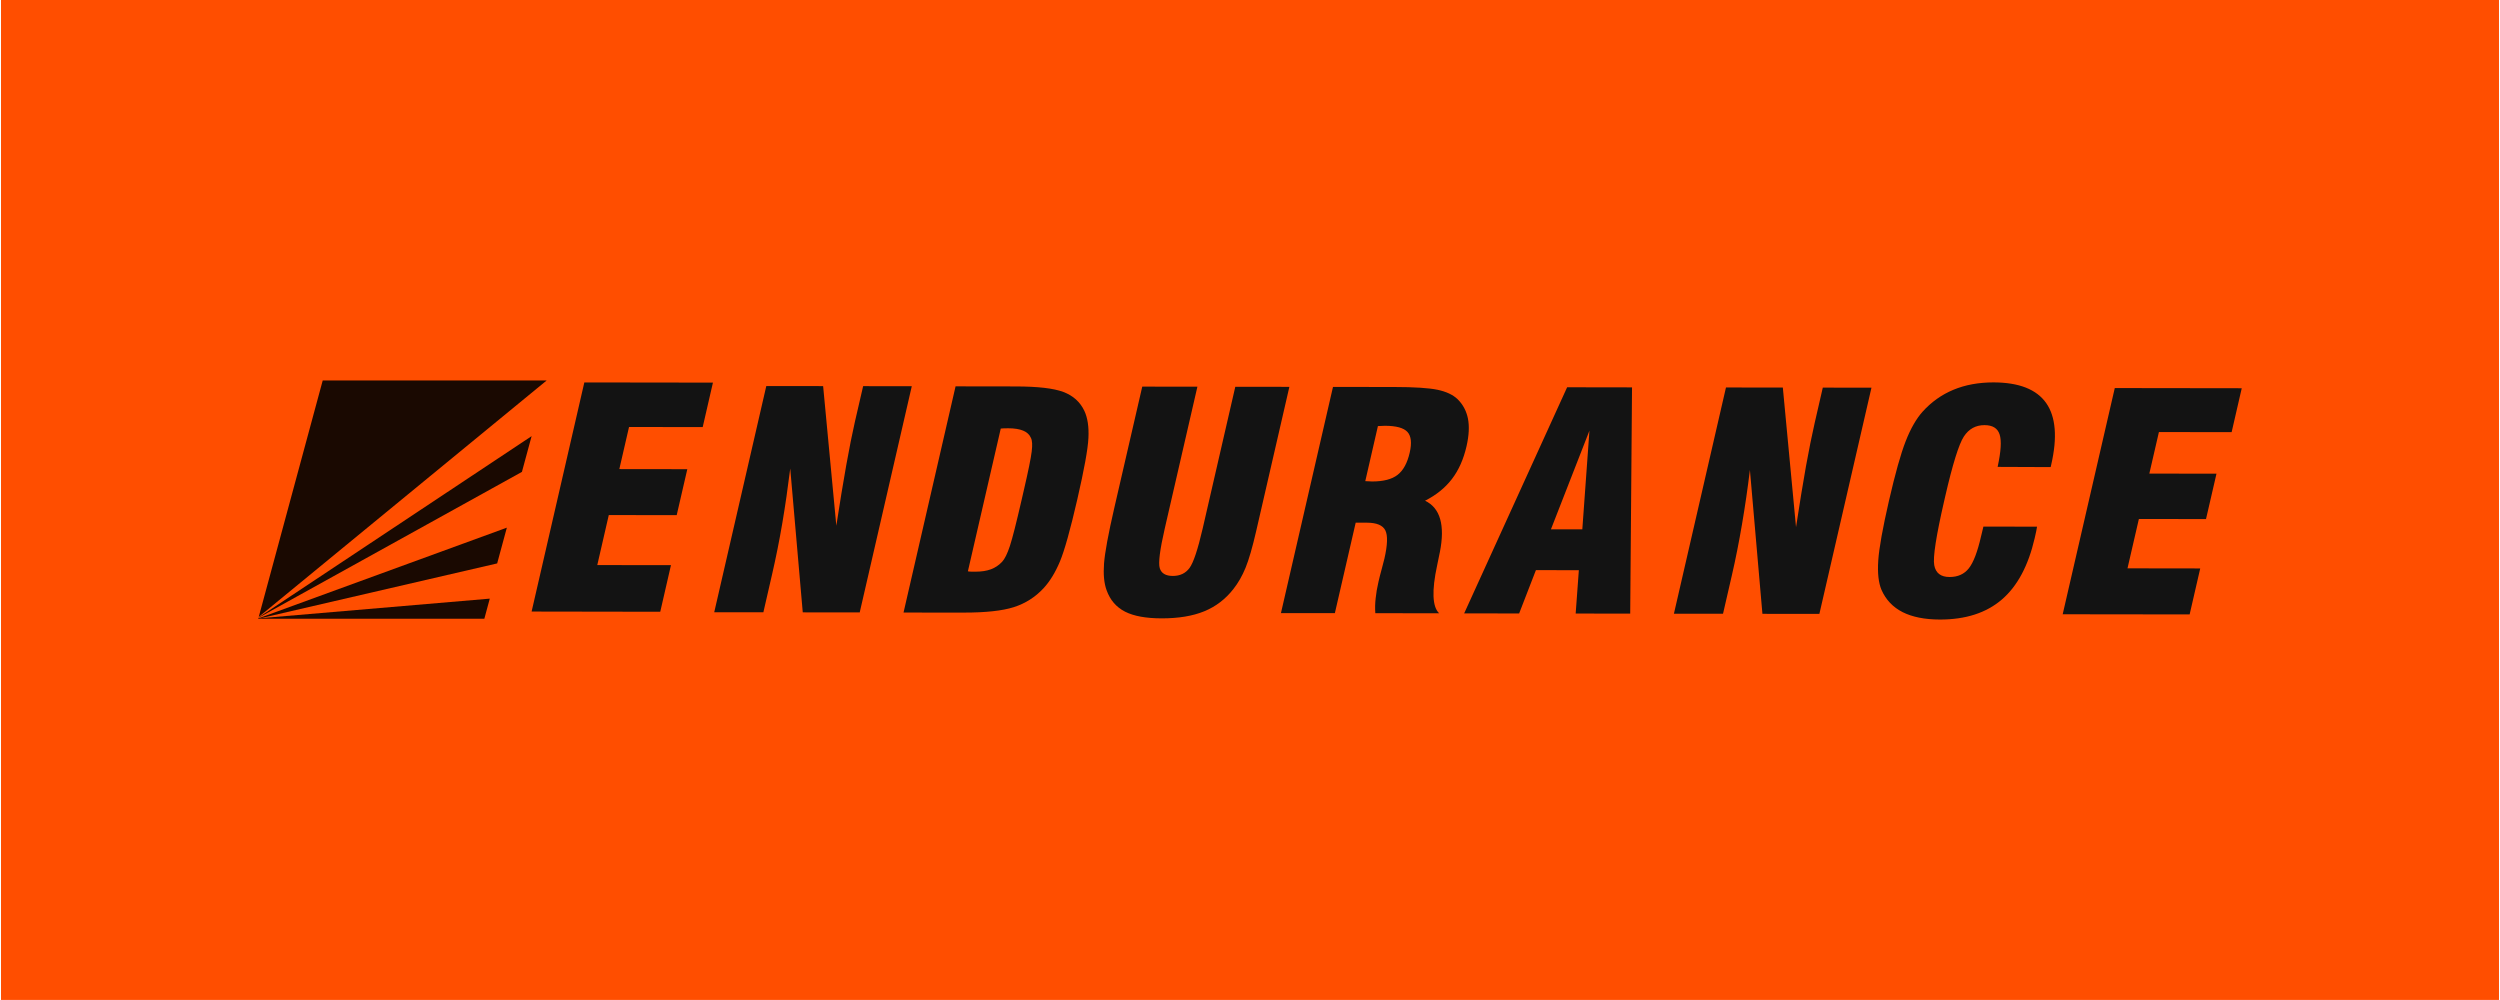
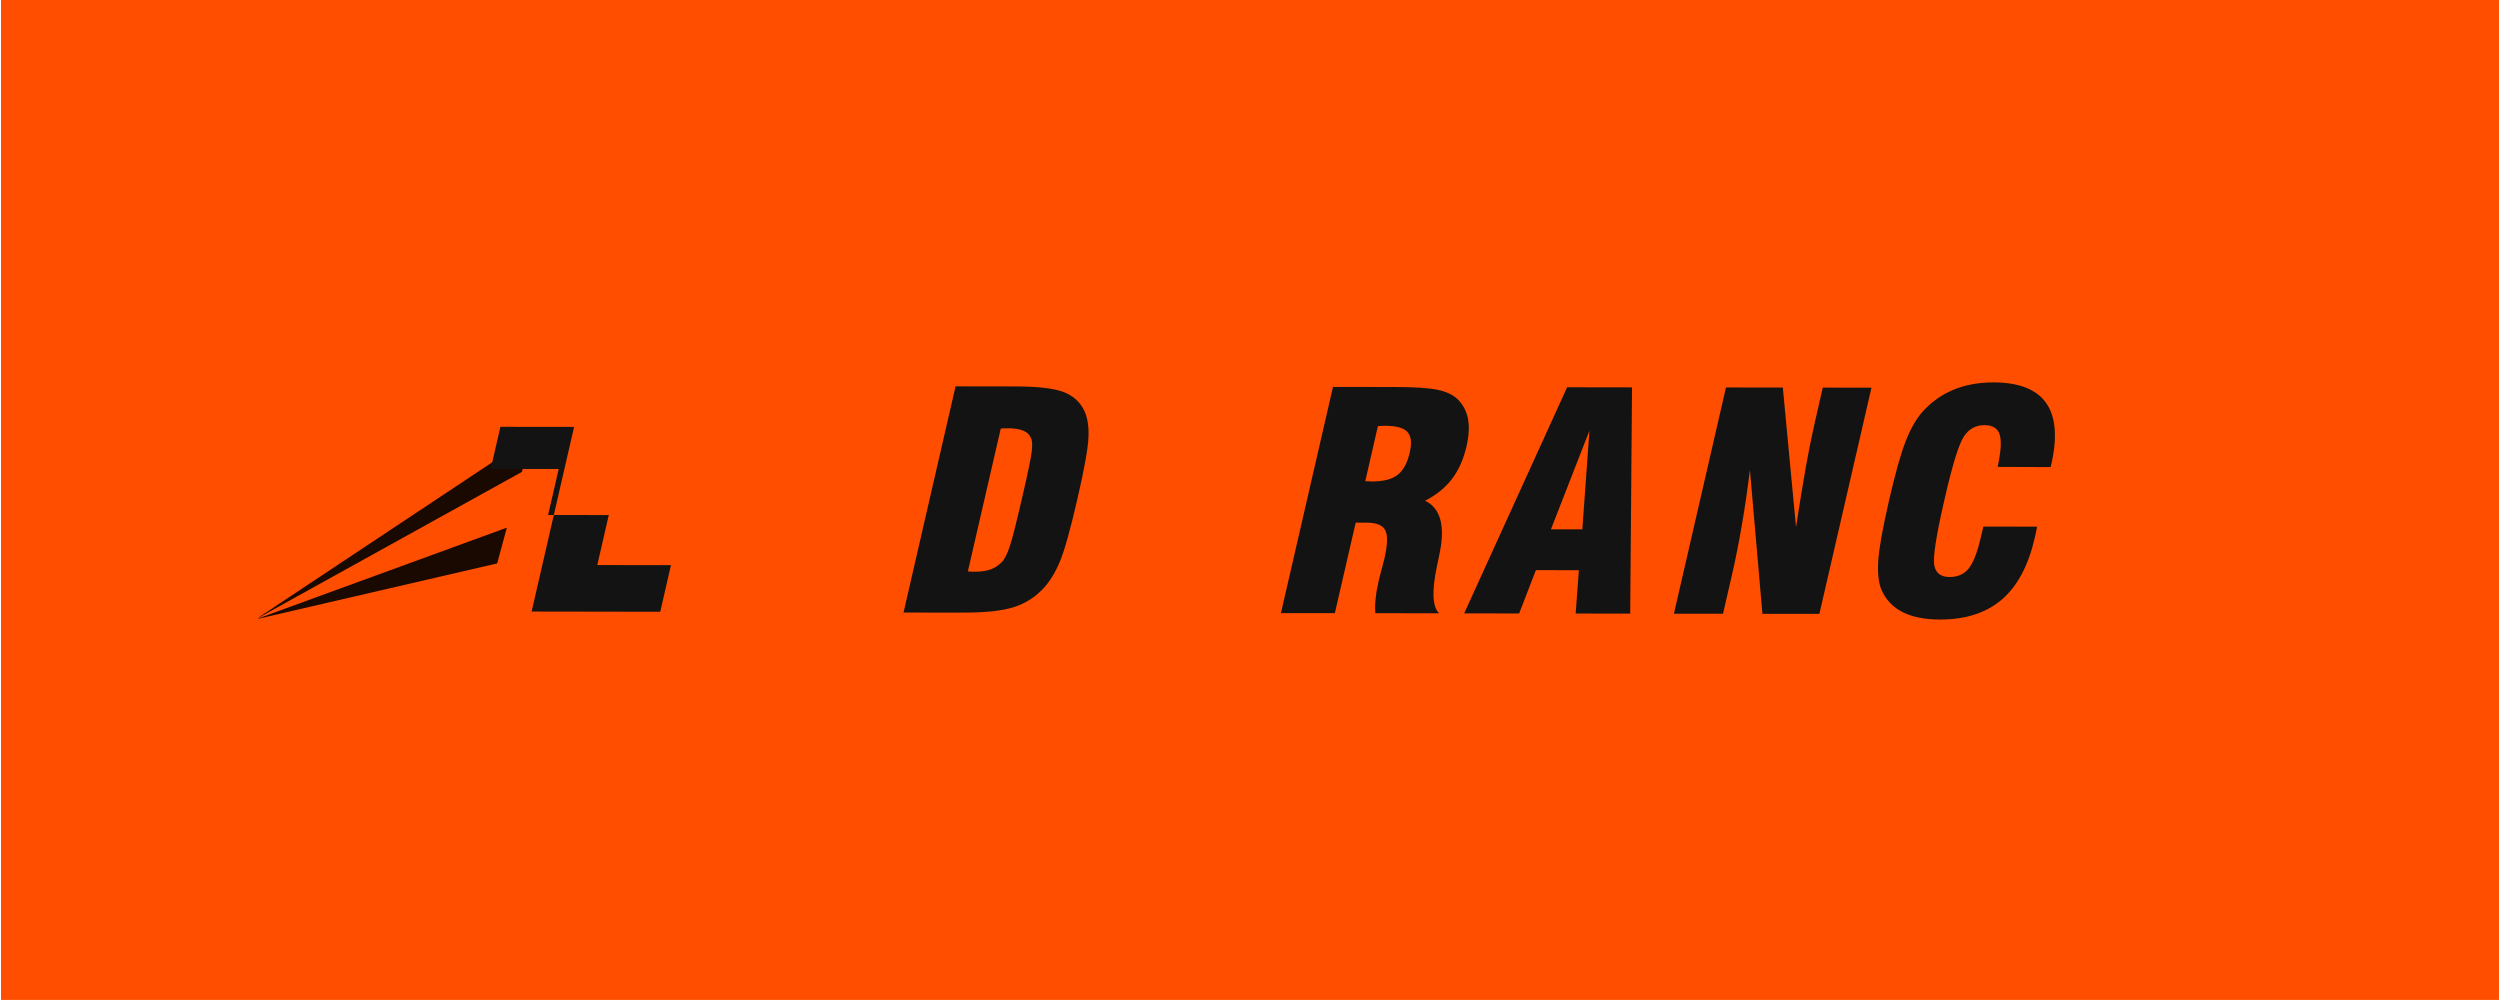
<svg xmlns="http://www.w3.org/2000/svg" version="1.1" id="Layer_1" x="0px" y="0px" width="141.73px" height="56.689px" viewBox="0 0 141.73 56.689" enable-background="new 0 0 141.73 56.689" xml:space="preserve">
  <g>
    <rect x="0.057" y="-0.001" fill="#FF4E00" width="141.616" height="56.692" />
    <g opacity="0.9">
      <g>
        <polygon fill="#010101" points="14.64,35.078 14.646,35.057 28.734,29.914 28.185,31.941    " />
-         <polygon fill="#010101" points="14.64,35.078 14.646,35.057 27.766,33.938 27.458,35.078    " />
        <polygon fill="#010101" points="30.138,24.726 29.589,26.752 14.655,35.023 14.661,35.004    " />
-         <polygon fill="#010101" points="30.993,21.568 14.669,34.973 18.296,21.568    " />
      </g>
    </g>
    <g>
-       <path fill="#131313" d="M30.138,34.67l2.989-12.989l7.291,0.01l-0.58,2.521l-4.177-0.005l-0.55,2.387l3.854,0.005l-0.601,2.606    L34.513,29.2l-0.652,2.835l4.177,0.005l-0.607,2.642L30.138,34.67z" />
-       <path fill="#131313" d="M40.491,34.711l2.952-12.826l3.222,0.004l0.748,7.915c0.204-1.333,0.394-2.482,0.566-3.449    c0.173-0.966,0.336-1.78,0.488-2.448l0.466-2.015l2.758,0.003L48.739,34.72l-3.229-0.004L44.8,26.56    c-0.131,1.062-0.278,2.089-0.447,3.086c-0.169,0.996-0.363,1.964-0.579,2.902l-0.497,2.164L40.491,34.711z" />
+       <path fill="#131313" d="M30.138,34.67l2.989-12.989l-0.58,2.521l-4.177-0.005l-0.55,2.387l3.854,0.005l-0.601,2.606    L34.513,29.2l-0.652,2.835l4.177,0.005l-0.607,2.642L30.138,34.67z" />
      <path fill="#131313" d="M51.223,34.727l2.95-12.824l3.411,0.005c1.249,0.002,2.149,0.105,2.703,0.314    c0.553,0.209,0.949,0.567,1.188,1.072c0.184,0.395,0.261,0.903,0.23,1.528c-0.027,0.625-0.24,1.792-0.634,3.503    s-0.72,2.876-0.977,3.496c-0.26,0.623-0.57,1.134-0.938,1.532c-0.471,0.505-1.031,0.86-1.681,1.067    c-0.648,0.207-1.6,0.311-2.849,0.309L51.223,34.727z M56.735,24.296l-1.864,8.094c0.062,0.012,0.119,0.016,0.177,0.017    c0.058,0,0.146,0.002,0.267,0.002c0.333,0,0.619-0.045,0.86-0.134c0.24-0.088,0.452-0.229,0.635-0.424    c0.148-0.156,0.298-0.455,0.443-0.897c0.146-0.444,0.366-1.316,0.665-2.615l0.134-0.583c0.247-1.066,0.394-1.787,0.438-2.162    c0.046-0.374,0.03-0.631-0.046-0.771c-0.078-0.184-0.223-0.318-0.437-0.408c-0.212-0.089-0.495-0.135-0.857-0.135    c-0.108,0-0.193,0.001-0.254,0.005C56.835,24.287,56.782,24.291,56.735,24.296z" />
-       <path fill="#131313" d="M64.757,21.918l3.126,0.004l-1.85,8.037c-0.279,1.215-0.374,1.969-0.283,2.256    c0.091,0.29,0.338,0.436,0.738,0.436c0.407,0,0.722-0.147,0.946-0.448c0.223-0.3,0.472-1.047,0.748-2.24l1.849-8.036l3.066,0.004    l-1.884,8.187C71,31.043,70.8,31.734,70.611,32.193c-0.188,0.458-0.416,0.855-0.683,1.194c-0.448,0.577-1,0.999-1.659,1.269    c-0.657,0.269-1.464,0.402-2.42,0.4c-0.883-0.002-1.571-0.127-2.07-0.381c-0.496-0.254-0.845-0.658-1.044-1.215    c-0.145-0.396-0.191-0.899-0.145-1.517c0.048-0.616,0.238-1.656,0.576-3.124L64.757,21.918z" />
      <path fill="#131313" d="M72.619,34.76l2.951-12.825l3.479,0.005c1.142,0.001,1.955,0.055,2.447,0.157    c0.492,0.104,0.869,0.28,1.133,0.53c0.308,0.3,0.504,0.67,0.593,1.108c0.084,0.438,0.057,0.96-0.082,1.566    c-0.17,0.738-0.445,1.357-0.828,1.856c-0.381,0.498-0.89,0.909-1.523,1.23c0.861,0.412,1.142,1.387,0.838,2.924    c-0.004,0.022-0.008,0.036-0.01,0.042c-0.031,0.161-0.078,0.395-0.143,0.699c-0.312,1.444-0.271,2.349,0.112,2.716l-3.616-0.004    c-0.021-0.268-0.015-0.547,0.018-0.838c0.029-0.292,0.082-0.604,0.16-0.938c0.045-0.204,0.108-0.452,0.188-0.743    c0.078-0.292,0.127-0.482,0.148-0.57c0.18-0.783,0.197-1.32,0.053-1.608c-0.146-0.289-0.494-0.433-1.043-0.435l-0.637-0.002    l-1.181,5.131L72.619,34.76z M77.4,27.277c0.053,0,0.119,0.003,0.199,0.009c0.082,0.006,0.145,0.01,0.184,0.01    c0.643,0,1.125-0.124,1.447-0.374c0.324-0.25,0.555-0.671,0.69-1.266c0.125-0.549,0.082-0.939-0.131-1.17    s-0.641-0.347-1.281-0.348c-0.038,0-0.104,0.004-0.188,0.009s-0.15,0.007-0.203,0.007L77.4,27.277z" />
      <path fill="#131313" d="M83.006,34.775l5.838-12.82l3.679,0.006L92.42,34.787l-3.092-0.004l0.18-2.457l-2.434-0.004l-0.951,2.456    L83.006,34.775z M87.926,30.008l1.779,0.002l0.404-5.596L87.926,30.008z" />
      <path fill="#131313" d="M94.898,34.793l2.951-12.826l3.223,0.004l0.748,7.915c0.203-1.332,0.391-2.481,0.563-3.448    c0.175-0.965,0.339-1.781,0.492-2.448l0.463-2.015l2.759,0.003l-2.953,12.825l-3.229-0.004l-0.709-8.157    c-0.129,1.063-0.279,2.09-0.449,3.085c-0.17,0.997-0.36,1.965-0.577,2.903l-0.498,2.164L94.898,34.793z" />
      <path fill="#131313" d="M112.443,29.854l3.041,0.003c-0.014,0.078-0.027,0.161-0.045,0.251c-0.019,0.088-0.047,0.223-0.088,0.398    c-0.361,1.564-0.982,2.727-1.863,3.483c-0.883,0.757-2.053,1.136-3.514,1.134c-0.859-0.002-1.563-0.144-2.111-0.42    c-0.549-0.279-0.949-0.699-1.197-1.261c-0.17-0.399-0.231-0.955-0.184-1.666s0.252-1.838,0.606-3.382    c0.354-1.543,0.67-2.67,0.949-3.38c0.277-0.71,0.596-1.266,0.951-1.666c0.498-0.555,1.084-0.972,1.756-1.251    c0.672-0.28,1.43-0.418,2.271-0.418c1.448,0.002,2.444,0.396,2.989,1.174c0.545,0.781,0.64,1.949,0.281,3.503l-0.029,0.125    l-3.006-0.012c0.189-0.872,0.229-1.484,0.113-1.838c-0.113-0.353-0.398-0.529-0.855-0.529c-0.497-0.002-0.889,0.213-1.172,0.644    c-0.282,0.43-0.637,1.566-1.061,3.409l-0.055,0.241c-0.455,1.983-0.646,3.197-0.564,3.645c0.081,0.446,0.371,0.671,0.869,0.671    c0.463,0.001,0.826-0.16,1.086-0.484c0.262-0.325,0.494-0.929,0.697-1.812L112.443,29.854z" />
-       <path fill="#131313" d="M116.938,34.824L119.891,22l7.198,0.01l-0.573,2.49l-4.123-0.006l-0.543,2.355l3.807,0.005l-0.594,2.573    l-3.806-0.005l-0.645,2.798l4.123,0.006l-0.6,2.607L116.938,34.824z" />
    </g>
  </g>
</svg>